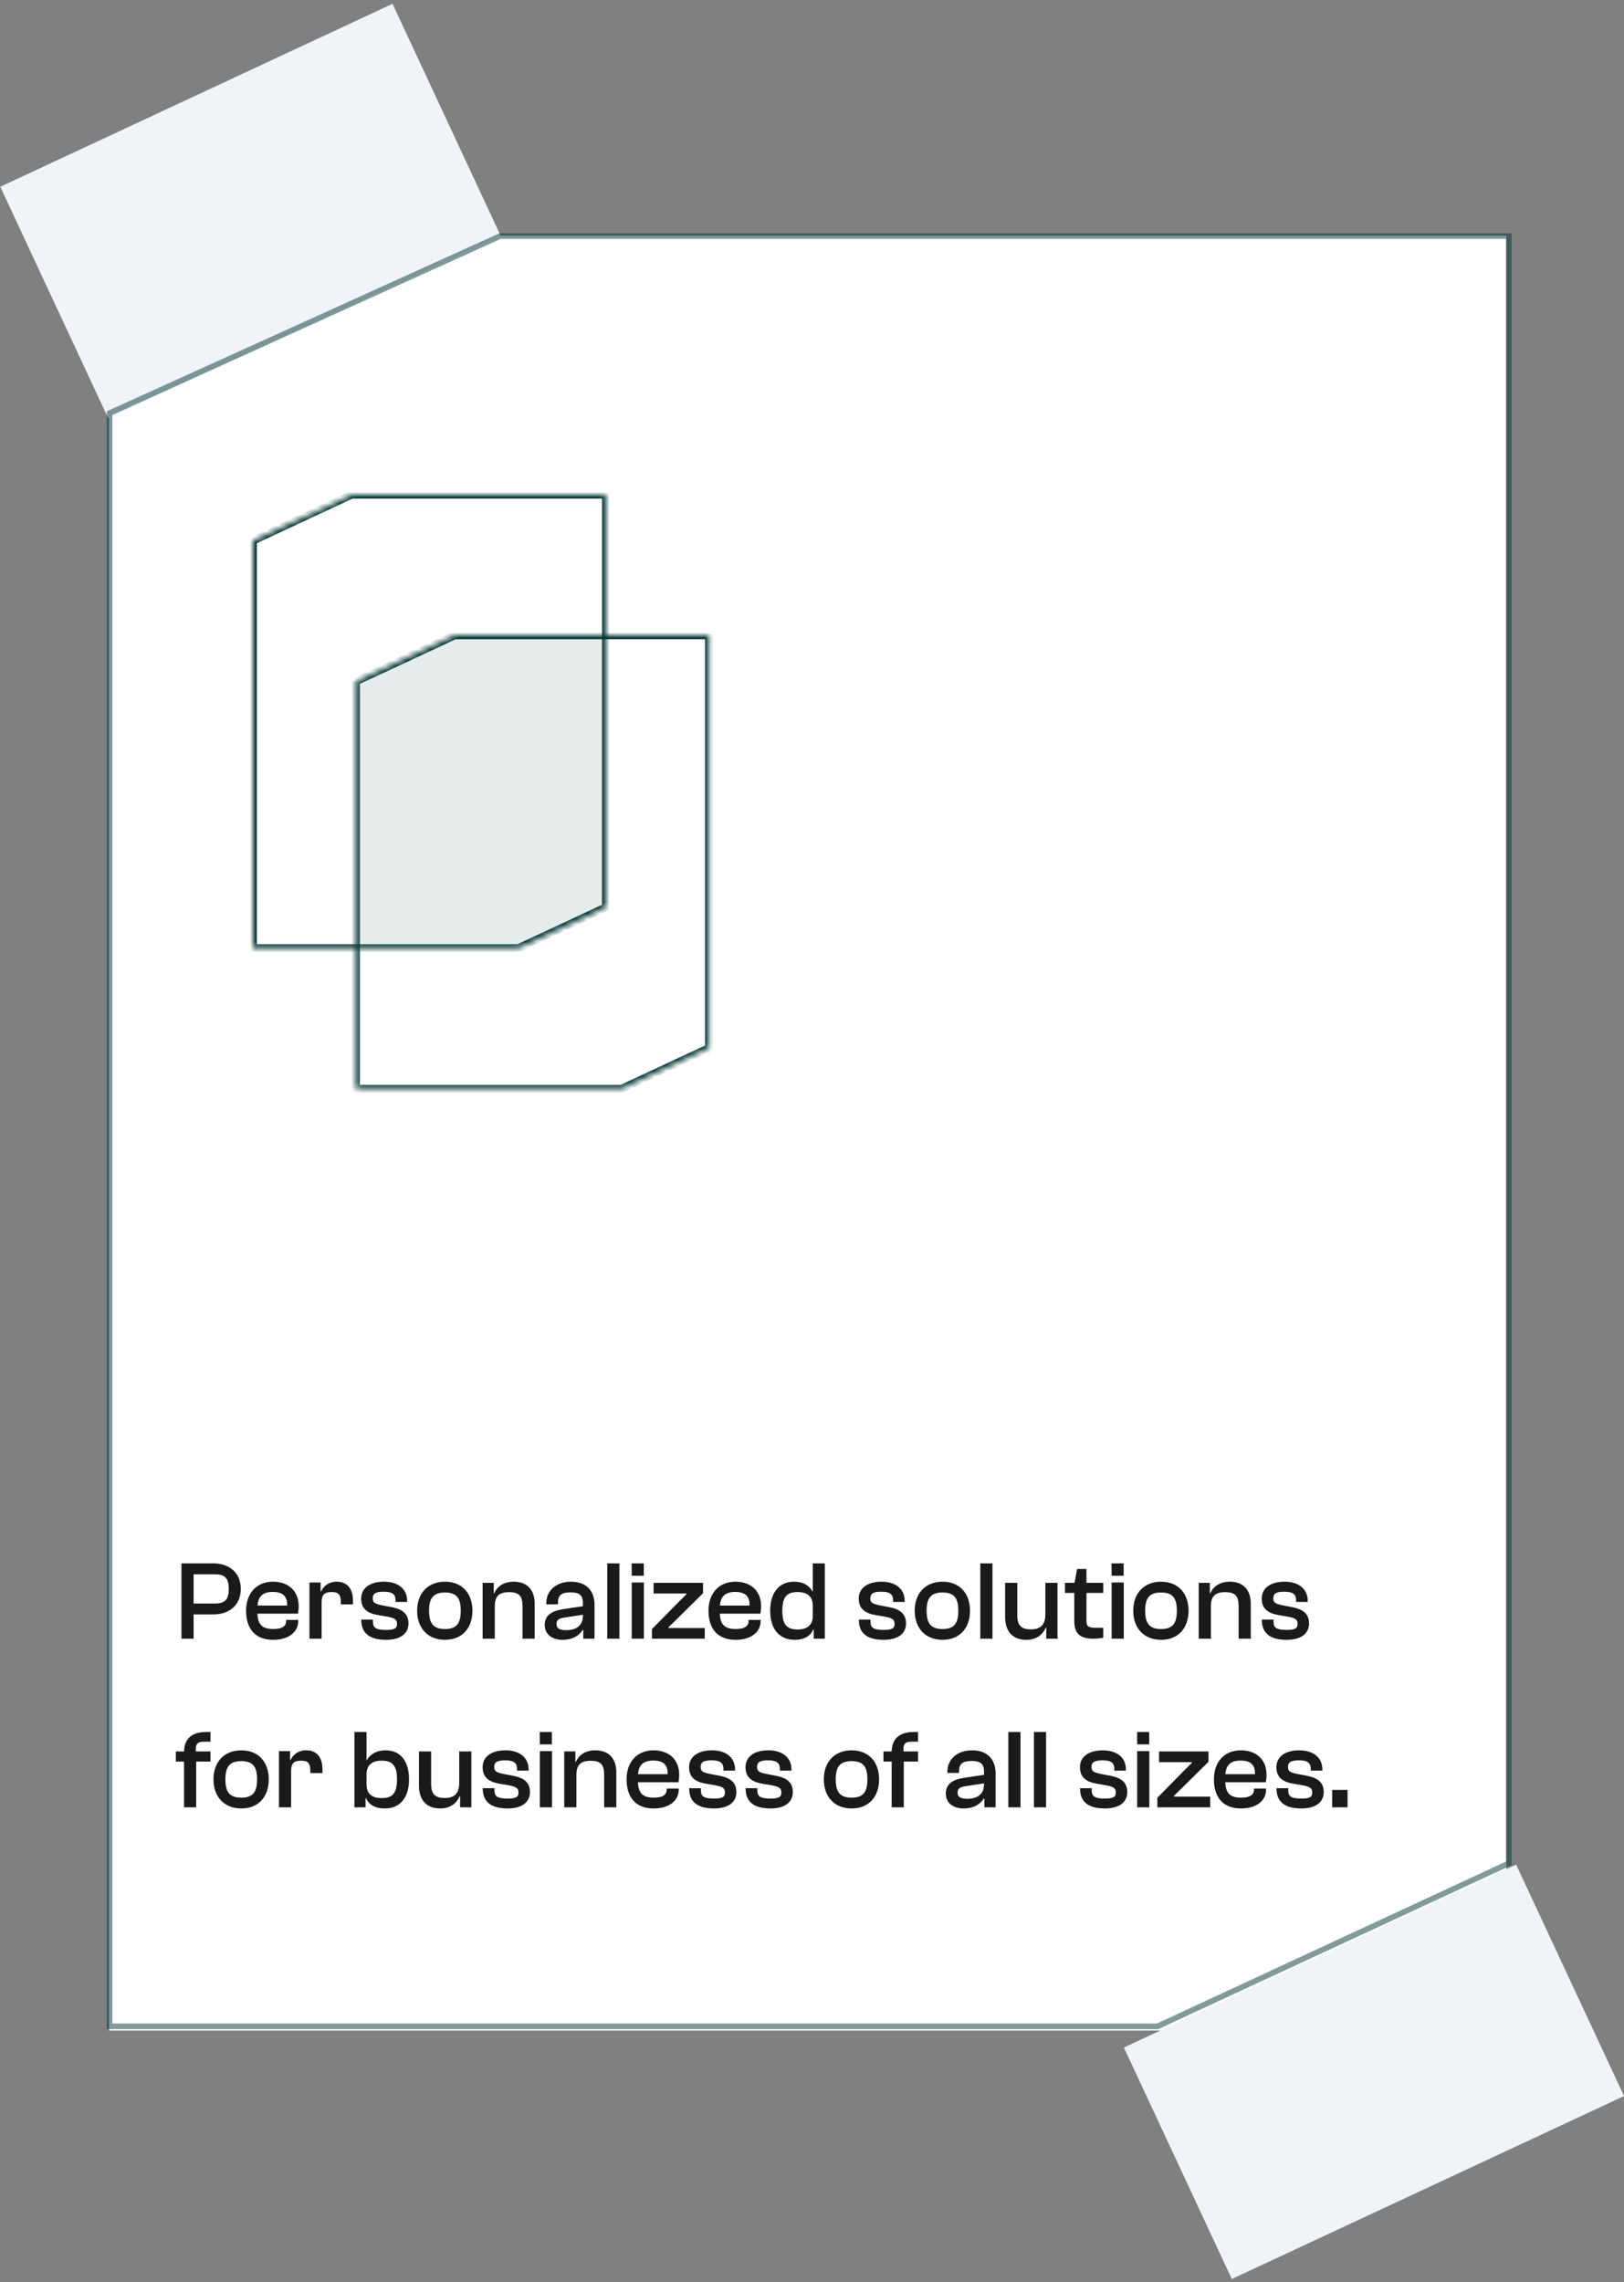
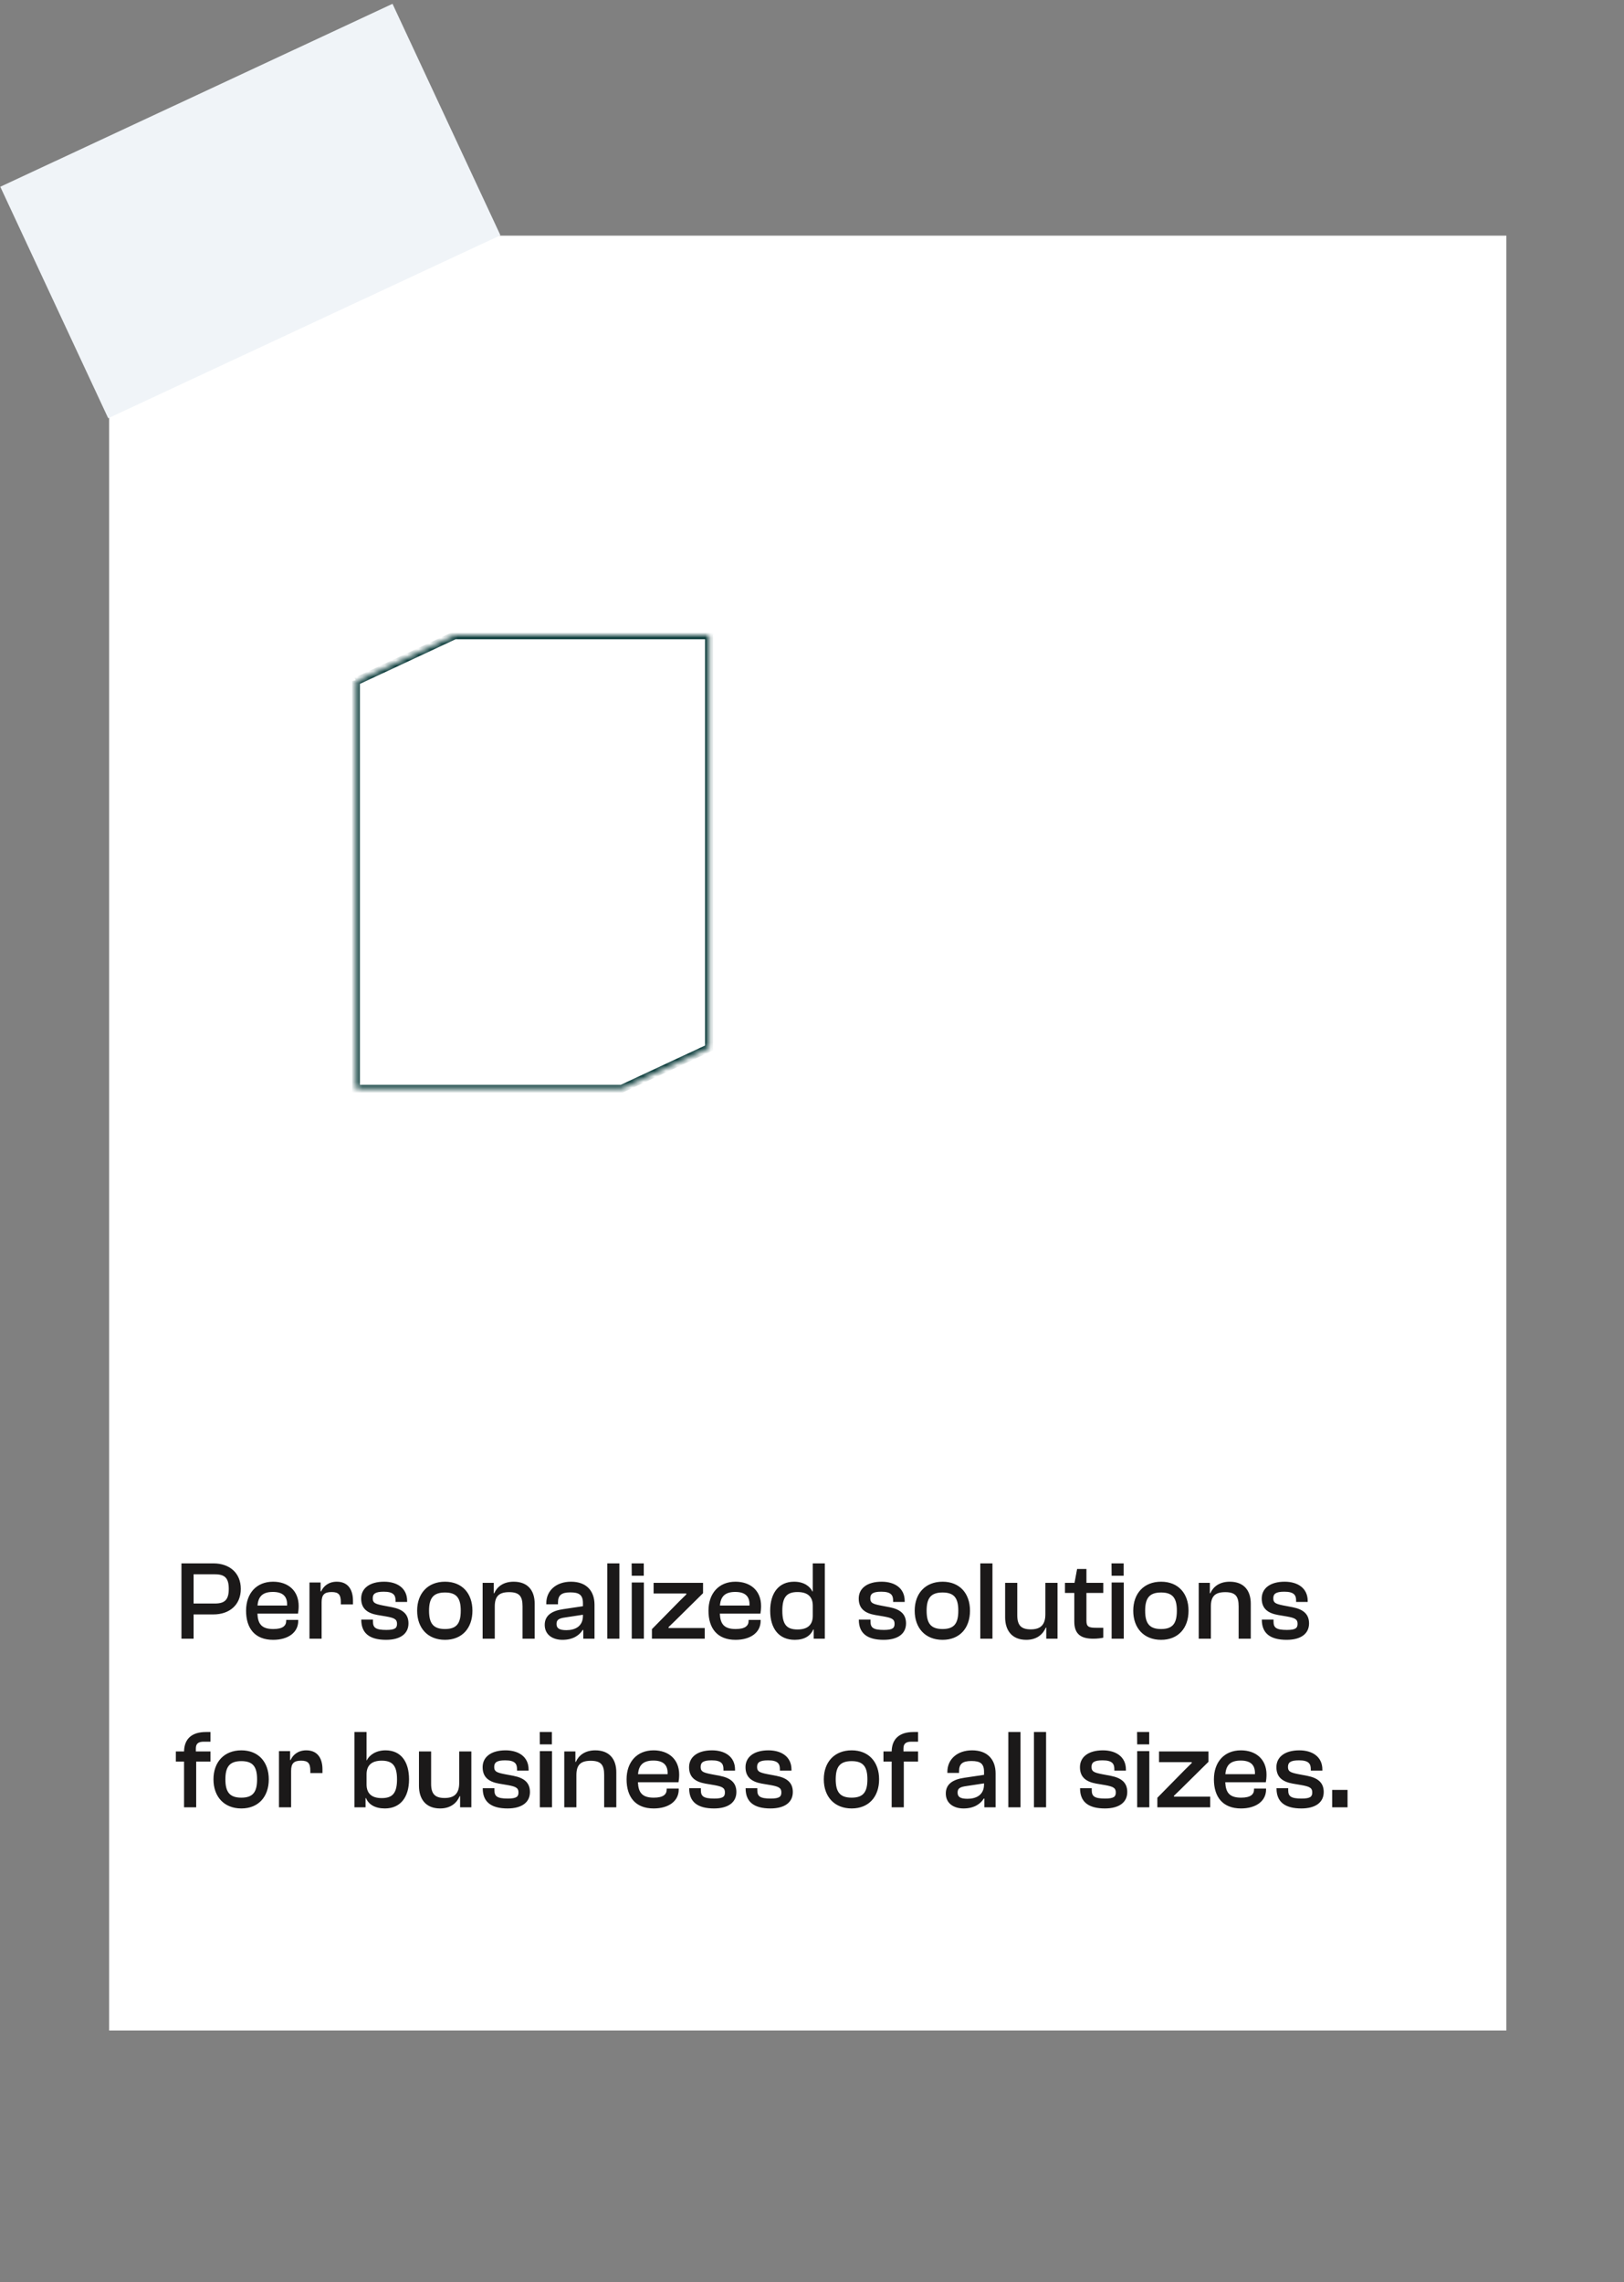
<svg xmlns="http://www.w3.org/2000/svg" width="289" height="406" viewBox="0 0 289 406" fill="none">
  <rect x="0" y="0" width="289" height="406" fill="#808080" stroke="none" />
  <g clip-path="url(#clip0_138_23184)">
    <rect width="248.648" height="319.33" transform="translate(19.414 41.922)" fill="white" />
    <path d="M34.452 291.539H32.292V278.139H37.992C40.792 278.139 42.852 279.799 42.852 282.679C42.852 285.559 40.792 287.219 37.992 287.219H34.452V291.539ZM38.252 280.079H34.452V285.279H38.252C40.012 285.279 40.712 284.599 40.712 282.679C40.712 280.759 40.012 280.079 38.252 280.079ZM48.61 291.739C45.33 291.739 43.79 289.659 43.79 286.559C43.79 283.479 45.63 281.399 48.59 281.399C51.27 281.399 53.15 282.999 53.15 285.719C53.15 286.239 53.09 286.779 53.03 287.079H45.81C45.89 288.899 46.55 289.819 48.63 289.819C50.29 289.819 50.93 289.259 50.93 288.359V288.199H53.07V288.379C53.07 290.419 51.29 291.739 48.61 291.739ZM48.55 283.219C46.67 283.219 45.95 284.099 45.83 285.639H51.09C51.17 283.939 50.25 283.219 48.55 283.219ZM57.233 291.539H55.073V281.539H57.053V283.119H57.153C57.553 282.199 58.473 281.399 59.933 281.399C62.013 281.399 62.813 282.919 62.813 284.779V285.439H60.653V285.039C60.653 283.719 60.273 283.239 59.013 283.239C57.713 283.239 57.233 283.739 57.233 285.059V291.539ZM68.711 291.739C65.811 291.739 64.291 290.599 64.291 288.179V288.139H66.371V288.499C66.371 289.579 66.851 289.979 68.751 289.979C70.351 289.979 70.651 289.619 70.651 288.879C70.651 288.079 70.171 287.839 68.711 287.579L67.171 287.319C65.391 286.999 64.271 286.199 64.271 284.399C64.271 282.599 65.751 281.399 68.351 281.399C70.691 281.399 72.451 282.559 72.451 284.819V284.999H70.391V284.759C70.391 283.839 70.071 283.179 68.291 283.179C66.711 283.179 66.331 283.599 66.331 284.359C66.331 285.119 66.691 285.339 68.091 285.619L69.771 285.939C71.691 286.319 72.691 287.179 72.691 288.819C72.691 290.659 71.231 291.739 68.711 291.739ZM79.193 291.739C76.133 291.739 74.233 289.659 74.233 286.559C74.233 283.479 76.133 281.399 79.193 281.399C82.233 281.399 84.073 283.479 84.073 286.559C84.073 289.659 82.233 291.739 79.193 291.739ZM79.193 289.819C81.273 289.819 81.993 288.799 81.993 286.559C81.993 284.339 81.273 283.319 79.193 283.319C77.093 283.319 76.353 284.339 76.353 286.559C76.353 288.799 77.093 289.819 79.193 289.819ZM88.048 291.539H85.888V281.599H87.868V283.459H87.948C88.408 282.399 89.468 281.399 91.408 281.399C93.988 281.399 95.148 283.039 95.148 285.299V291.539H92.988V285.779C92.988 283.999 92.428 283.259 90.608 283.259C88.848 283.259 88.048 283.939 88.048 285.799V291.539ZM100.097 291.739C98.317 291.739 96.937 290.819 96.937 289.079C96.937 287.439 98.137 286.579 100.257 286.279L103.737 285.759V285.219C103.737 283.739 103.057 283.299 101.497 283.299C99.917 283.299 99.297 283.799 99.297 285.119V285.419H97.217V285.219C97.217 282.999 98.957 281.399 101.617 281.399C104.397 281.399 105.797 283.079 105.797 285.499V291.539H103.797V289.979H103.697C103.117 290.919 101.977 291.739 100.097 291.739ZM99.037 288.919C99.037 289.699 99.537 290.019 100.797 290.019C102.197 290.019 103.737 289.459 103.737 287.459V287.279L100.577 287.759C99.437 287.919 99.037 288.179 99.037 288.919ZM110.225 291.539H108.065V278.139H110.225V291.539ZM114.563 280.339H112.423L112.403 278.139H114.563V280.339ZM114.583 291.539H112.423V281.539H114.583V291.539ZM125.413 291.539H116.013V289.839L120.853 284.919L122.133 283.659V283.499H116.313V281.599H125.113V283.439L120.133 288.359L118.973 289.479V289.639H125.413V291.539ZM130.898 291.739C127.618 291.739 126.078 289.659 126.078 286.559C126.078 283.479 127.918 281.399 130.878 281.399C133.558 281.399 135.438 282.999 135.438 285.719C135.438 286.239 135.378 286.779 135.318 287.079H128.098C128.178 288.899 128.838 289.819 130.918 289.819C132.578 289.819 133.218 289.259 133.218 288.359V288.199H135.358V288.379C135.358 290.419 133.578 291.739 130.898 291.739ZM130.838 283.219C128.958 283.219 128.238 284.099 128.118 285.639H133.378C133.458 283.939 132.538 283.219 130.838 283.219ZM141.439 291.739C138.599 291.739 137.059 289.719 137.059 286.559C137.059 283.419 138.579 281.399 141.319 281.399C143.079 281.399 144.139 282.239 144.579 283.139H144.639V278.139H146.779V291.539H144.799V289.899H144.719C144.239 291.039 143.139 291.739 141.439 291.739ZM139.219 286.559C139.219 289.019 139.999 289.899 141.919 289.899C143.679 289.899 144.639 289.119 144.639 287.459V285.679C144.639 284.019 143.679 283.239 141.919 283.239C140.019 283.239 139.219 284.119 139.219 286.559ZM157.254 291.739C154.354 291.739 152.834 290.599 152.834 288.179V288.139H154.914V288.499C154.914 289.579 155.394 289.979 157.294 289.979C158.894 289.979 159.194 289.619 159.194 288.879C159.194 288.079 158.714 287.839 157.254 287.579L155.714 287.319C153.934 286.999 152.814 286.199 152.814 284.399C152.814 282.599 154.294 281.399 156.894 281.399C159.234 281.399 160.994 282.559 160.994 284.819V284.999H158.934V284.759C158.934 283.839 158.614 283.179 156.834 283.179C155.254 283.179 154.874 283.599 154.874 284.359C154.874 285.119 155.234 285.339 156.634 285.619L158.314 285.939C160.234 286.319 161.234 287.179 161.234 288.819C161.234 290.659 159.774 291.739 157.254 291.739ZM167.736 291.739C164.676 291.739 162.776 289.659 162.776 286.559C162.776 283.479 164.676 281.399 167.736 281.399C170.776 281.399 172.616 283.479 172.616 286.559C172.616 289.659 170.776 291.739 167.736 291.739ZM167.736 289.819C169.816 289.819 170.536 288.799 170.536 286.559C170.536 284.339 169.816 283.319 167.736 283.319C165.636 283.319 164.896 284.339 164.896 286.559C164.896 288.799 165.636 289.819 167.736 289.819ZM176.611 291.539H174.451V278.139H176.611V291.539ZM182.628 291.739C180.028 291.739 178.868 289.999 178.868 287.739V281.599H181.028V287.359C181.028 289.139 181.708 289.879 183.428 289.879C185.088 289.879 186.028 289.159 186.028 287.199V281.599H188.188V291.539H186.188V289.559H186.108C185.628 290.699 184.568 291.739 182.628 291.739ZM194.557 291.539C192.337 291.539 191.177 290.719 191.177 288.479V283.399H189.517V281.599H191.217L191.677 279.139H193.337V281.599H196.337V283.399H193.337V288.379C193.337 289.419 193.777 289.599 195.117 289.599H196.337V291.359C195.917 291.459 195.237 291.539 194.557 291.539ZM199.961 280.339H197.821L197.801 278.139H199.961V280.339ZM199.981 291.539H197.821V281.539H199.981V291.539ZM206.627 291.739C203.567 291.739 201.667 289.659 201.667 286.559C201.667 283.479 203.567 281.399 206.627 281.399C209.667 281.399 211.507 283.479 211.507 286.559C211.507 289.659 209.667 291.739 206.627 291.739ZM206.627 289.819C208.707 289.819 209.427 288.799 209.427 286.559C209.427 284.339 208.707 283.319 206.627 283.319C204.527 283.319 203.787 284.339 203.787 286.559C203.787 288.799 204.527 289.819 206.627 289.819ZM215.482 291.539H213.322V281.599H215.302V283.459H215.382C215.842 282.399 216.902 281.399 218.842 281.399C221.422 281.399 222.582 283.039 222.582 285.299V291.539H220.422V285.779C220.422 283.999 219.862 283.259 218.042 283.259C216.282 283.259 215.482 283.939 215.482 285.799V291.539ZM228.971 291.739C226.071 291.739 224.551 290.599 224.551 288.179V288.139H226.631V288.499C226.631 289.579 227.111 289.979 229.011 289.979C230.611 289.979 230.911 289.619 230.911 288.879C230.911 288.079 230.431 287.839 228.971 287.579L227.431 287.319C225.651 286.999 224.531 286.199 224.531 284.399C224.531 282.599 226.011 281.399 228.611 281.399C230.951 281.399 232.711 282.559 232.711 284.819V284.999H230.651V284.759C230.651 283.839 230.331 283.179 228.551 283.179C226.971 283.179 226.591 283.599 226.591 284.359C226.591 285.119 226.951 285.339 228.351 285.619L230.031 285.939C231.951 286.319 232.951 287.179 232.951 288.819C232.951 290.659 231.491 291.739 228.971 291.739ZM34.912 321.539H32.752V313.399H31.292V311.599H32.752C32.792 309.359 34.132 308.139 36.652 308.139H37.452V309.859H36.252C35.292 309.859 34.852 310.219 34.852 311.059V311.599H37.452V313.399H34.912V321.539ZM42.949 321.739C39.889 321.739 37.989 319.659 37.989 316.559C37.989 313.479 39.889 311.399 42.949 311.399C45.989 311.399 47.829 313.479 47.829 316.559C47.829 319.659 45.989 321.739 42.949 321.739ZM42.949 319.819C45.029 319.819 45.749 318.799 45.749 316.559C45.749 314.339 45.029 313.319 42.949 313.319C40.849 313.319 40.109 314.339 40.109 316.559C40.109 318.799 40.849 319.819 42.949 319.819ZM51.804 321.539H49.644V311.539H51.624V313.119H51.724C52.124 312.199 53.044 311.399 54.504 311.399C56.584 311.399 57.384 312.919 57.384 314.779V315.439H55.224V315.039C55.224 313.719 54.844 313.239 53.584 313.239C52.284 313.239 51.804 313.739 51.804 315.059V321.539ZM65.051 321.539H63.071V308.139H65.231V313.179H65.271C65.711 312.279 66.851 311.399 68.611 311.399C71.351 311.399 72.791 313.419 72.791 316.559C72.791 319.719 71.271 321.739 68.491 321.739C66.771 321.739 65.611 321.059 65.131 319.899H65.051V321.539ZM65.231 317.459C65.231 319.119 66.191 319.899 67.931 319.899C69.851 319.899 70.651 319.019 70.651 316.559C70.651 314.119 69.831 313.239 67.931 313.239C66.191 313.239 65.231 314.019 65.231 315.679V317.459ZM78.319 321.739C75.719 321.739 74.559 319.999 74.559 317.739V311.599H76.719V317.359C76.719 319.139 77.399 319.879 79.119 319.879C80.779 319.879 81.719 319.159 81.719 317.199V311.599H83.879V321.539H81.879V319.559H81.799C81.319 320.699 80.259 321.739 78.319 321.739ZM90.327 321.739C87.427 321.739 85.907 320.599 85.907 318.179V318.139H87.987V318.499C87.987 319.579 88.467 319.979 90.367 319.979C91.967 319.979 92.267 319.619 92.267 318.879C92.267 318.079 91.787 317.839 90.327 317.579L88.787 317.319C87.007 316.999 85.887 316.199 85.887 314.399C85.887 312.599 87.367 311.399 89.967 311.399C92.307 311.399 94.067 312.559 94.067 314.819V314.999H92.007V314.759C92.007 313.839 91.687 313.179 89.907 313.179C88.327 313.179 87.947 313.599 87.947 314.359C87.947 315.119 88.307 315.339 89.707 315.619L91.387 315.939C93.307 316.319 94.307 317.179 94.307 318.819C94.307 320.659 92.847 321.739 90.327 321.739ZM98.21 310.339H96.07L96.05 308.139H98.21V310.339ZM98.231 321.539H96.07V311.539H98.231V321.539ZM102.574 321.539H100.414V311.599H102.394V313.459H102.474C102.934 312.399 103.994 311.399 105.934 311.399C108.514 311.399 109.674 313.039 109.674 315.299V321.539H107.514V315.779C107.514 313.999 106.954 313.259 105.134 313.259C103.374 313.259 102.574 313.939 102.574 315.799V321.539ZM116.323 321.739C113.043 321.739 111.503 319.659 111.503 316.559C111.503 313.479 113.343 311.399 116.303 311.399C118.983 311.399 120.863 312.999 120.863 315.719C120.863 316.239 120.803 316.779 120.743 317.079H113.523C113.603 318.899 114.263 319.819 116.343 319.819C118.003 319.819 118.643 319.259 118.643 318.359V318.199H120.783V318.379C120.783 320.419 119.003 321.739 116.323 321.739ZM116.263 313.219C114.383 313.219 113.663 314.099 113.543 315.639H118.803C118.883 313.939 117.963 313.219 116.263 313.219ZM127.064 321.739C124.164 321.739 122.644 320.599 122.644 318.179V318.139H124.724V318.499C124.724 319.579 125.204 319.979 127.104 319.979C128.704 319.979 129.004 319.619 129.004 318.879C129.004 318.079 128.524 317.839 127.064 317.579L125.524 317.319C123.744 316.999 122.624 316.199 122.624 314.399C122.624 312.599 124.104 311.399 126.704 311.399C129.044 311.399 130.804 312.559 130.804 314.819V314.999H128.744V314.759C128.744 313.839 128.424 313.179 126.644 313.179C125.064 313.179 124.684 313.599 124.684 314.359C124.684 315.119 125.044 315.339 126.444 315.619L128.124 315.939C130.044 316.319 131.044 317.179 131.044 318.819C131.044 320.659 129.584 321.739 127.064 321.739ZM137.108 321.739C134.208 321.739 132.688 320.599 132.688 318.179V318.139H134.768V318.499C134.768 319.579 135.248 319.979 137.148 319.979C138.748 319.979 139.048 319.619 139.048 318.879C139.048 318.079 138.568 317.839 137.108 317.579L135.568 317.319C133.788 316.999 132.668 316.199 132.668 314.399C132.668 312.599 134.148 311.399 136.748 311.399C139.088 311.399 140.848 312.559 140.848 314.819V314.999H138.788V314.759C138.788 313.839 138.468 313.179 136.688 313.179C135.108 313.179 134.728 313.599 134.728 314.359C134.728 315.119 135.088 315.339 136.488 315.619L138.168 315.939C140.088 316.319 141.088 317.179 141.088 318.819C141.088 320.659 139.628 321.739 137.108 321.739ZM151.56 321.739C148.5 321.739 146.6 319.659 146.6 316.559C146.6 313.479 148.5 311.399 151.56 311.399C154.6 311.399 156.44 313.479 156.44 316.559C156.44 319.659 154.6 321.739 151.56 321.739ZM151.56 319.819C153.64 319.819 154.36 318.799 154.36 316.559C154.36 314.339 153.64 313.319 151.56 313.319C149.46 313.319 148.72 314.339 148.72 316.559C148.72 318.799 149.46 319.819 151.56 319.819ZM160.837 321.539H158.677V313.399H157.217V311.599H158.677C158.717 309.359 160.057 308.139 162.577 308.139H163.377V309.859H162.177C161.217 309.859 160.777 310.219 160.777 311.059V311.599H163.377V313.399H160.837V321.539ZM171.472 321.739C169.692 321.739 168.312 320.819 168.312 319.079C168.312 317.439 169.512 316.579 171.632 316.279L175.112 315.759V315.219C175.112 313.739 174.432 313.299 172.872 313.299C171.292 313.299 170.672 313.799 170.672 315.119V315.419H168.592V315.219C168.592 312.999 170.332 311.399 172.992 311.399C175.772 311.399 177.172 313.079 177.172 315.499V321.539H175.172V319.979H175.072C174.492 320.919 173.352 321.739 171.472 321.739ZM170.412 318.919C170.412 319.699 170.912 320.019 172.172 320.019C173.572 320.019 175.112 319.459 175.112 317.459V317.279L171.952 317.759C170.812 317.919 170.412 318.179 170.412 318.919ZM181.6 321.539H179.44V308.139H181.6V321.539ZM186.156 321.539H183.996V308.139H186.156V321.539ZM196.623 321.739C193.723 321.739 192.203 320.599 192.203 318.179V318.139H194.283V318.499C194.283 319.579 194.763 319.979 196.663 319.979C198.263 319.979 198.563 319.619 198.563 318.879C198.563 318.079 198.083 317.839 196.623 317.579L195.083 317.319C193.303 316.999 192.183 316.199 192.183 314.399C192.183 312.599 193.663 311.399 196.263 311.399C198.603 311.399 200.363 312.559 200.363 314.819V314.999H198.303V314.759C198.303 313.839 197.983 313.179 196.203 313.179C194.623 313.179 194.243 313.599 194.243 314.359C194.243 315.119 194.603 315.339 196.003 315.619L197.683 315.939C199.603 316.319 200.603 317.179 200.603 318.819C200.603 320.659 199.143 321.739 196.623 321.739ZM204.507 310.339H202.367L202.347 308.139H204.507V310.339ZM204.527 321.539H202.367V311.539H204.527V321.539ZM215.357 321.539H205.957V319.839L210.797 314.919L212.077 313.659V313.499H206.257V311.599H215.057V313.439L210.077 318.359L208.917 319.479V319.639H215.357V321.539ZM220.842 321.739C217.562 321.739 216.022 319.659 216.022 316.559C216.022 313.479 217.862 311.399 220.822 311.399C223.502 311.399 225.382 312.999 225.382 315.719C225.382 316.239 225.322 316.779 225.262 317.079H218.042C218.122 318.899 218.782 319.819 220.862 319.819C222.522 319.819 223.162 319.259 223.162 318.359V318.199H225.302V318.379C225.302 320.419 223.522 321.739 220.842 321.739ZM220.782 313.219C218.902 313.219 218.182 314.099 218.062 315.639H223.322C223.402 313.939 222.482 313.219 220.782 313.219ZM231.583 321.739C228.683 321.739 227.163 320.599 227.163 318.179V318.139H229.243V318.499C229.243 319.579 229.723 319.979 231.623 319.979C233.223 319.979 233.523 319.619 233.523 318.879C233.523 318.079 233.043 317.839 231.583 317.579L230.043 317.319C228.263 316.999 227.143 316.199 227.143 314.399C227.143 312.599 228.623 311.399 231.223 311.399C233.563 311.399 235.323 312.559 235.323 314.819V314.999H233.263V314.759C233.263 313.839 232.943 313.179 231.163 313.179C229.583 313.179 229.203 313.599 229.203 314.359C229.203 315.119 229.563 315.339 230.963 315.619L232.643 315.939C234.563 316.319 235.563 317.179 235.563 318.819C235.563 320.659 234.103 321.739 231.583 321.739ZM239.805 321.539H237.065V318.439H239.805V321.539Z" fill="#1B1919" />
    <mask id="path-2-inside-1_138_23184" fill="white">
      <path fill-rule="evenodd" clip-rule="evenodd" d="M45.004 168.672V96.137L45.026 96.185L62.578 88H107.818V161.426L92.28 168.672H45.004Z" />
    </mask>
-     <path d="M45.004 96.137L45.638 95.841L44.304 96.137H45.004ZM45.004 168.672H44.304V169.372H45.004V168.672ZM45.026 96.185L44.392 96.481L44.687 97.115L45.322 96.819L45.026 96.185ZM62.578 88V87.3H62.423L62.282 87.366L62.578 88ZM107.818 88H108.518V87.3H107.818V88ZM107.818 161.426L108.114 162.06L108.518 161.872V161.426H107.818ZM92.28 168.672V169.372H92.435L92.576 169.306L92.28 168.672ZM44.304 96.137V168.672H45.704V96.137H44.304ZM45.66 95.889L45.638 95.841L44.37 96.433L44.392 96.481L45.66 95.889ZM62.282 87.366L44.73 95.55L45.322 96.819L62.874 88.634L62.282 87.366ZM107.818 87.3H62.578V88.7H107.818V87.3ZM108.518 161.426V88H107.118V161.426H108.518ZM92.576 169.306L108.114 162.06L107.522 160.791L91.984 168.037L92.576 169.306ZM45.004 169.372H92.28V167.972H45.004V169.372Z" fill="#053736" mask="url(#path-2-inside-1_138_23184)" />
    <mask id="path-4-inside-2_138_23184" fill="white">
      <path fill-rule="evenodd" clip-rule="evenodd" d="M63.357 193.695V121.161L63.38 121.208L80.932 113.023H126.172V186.449L110.633 193.695H63.357Z" />
    </mask>
    <path d="M63.357 121.161L63.992 120.865L62.657 121.161H63.357ZM63.357 193.695H62.657V194.395H63.357V193.695ZM63.38 121.208L62.745 121.504L63.041 122.138L63.675 121.843L63.38 121.208ZM80.932 113.023V112.323H80.776L80.636 112.389L80.932 113.023ZM126.172 113.023H126.872V112.323H126.172V113.023ZM126.172 186.449L126.468 187.084L126.872 186.895V186.449H126.172ZM110.633 193.695V194.395H110.788L110.929 194.329L110.633 193.695ZM62.657 121.161V193.695H64.057V121.161H62.657ZM64.014 120.912L63.992 120.865L62.723 121.457L62.745 121.504L64.014 120.912ZM80.636 112.389L63.084 120.574L63.675 121.843L81.227 113.658L80.636 112.389ZM126.172 112.323H80.932V113.723H126.172V112.323ZM126.872 186.449V113.023H125.472V186.449H126.872ZM110.929 194.329L126.468 187.084L125.876 185.815L110.337 193.061L110.929 194.329ZM63.357 194.395H110.633V192.995H63.357V194.395Z" fill="#053736" mask="url(#path-4-inside-2_138_23184)" />
-     <path d="M107.504 161V113.5H81.004L63.504 122V168H92.504L107.504 161Z" fill="#053736" fill-opacity="0.1" />
  </g>
  <rect x="0.051" y="33.227" width="77.015" height="45.438" transform="rotate(-25 0.051 33.227)" fill="#F0F4F8" />
-   <rect x="200.004" y="364.273" width="77.015" height="45.438" transform="rotate(-25 200.004 364.273)" fill="#F0F4F8" />
-   <path d="M89 42L19.5 73.5V360.5H206L268.5 331.5V42H89Z" stroke="#053736" stroke-opacity="0.5" />
  <defs>
    <clipPath id="clip0_138_23184">
      <rect width="248.648" height="319.33" fill="white" transform="translate(19.414 41.922)" />
    </clipPath>
  </defs>
</svg>